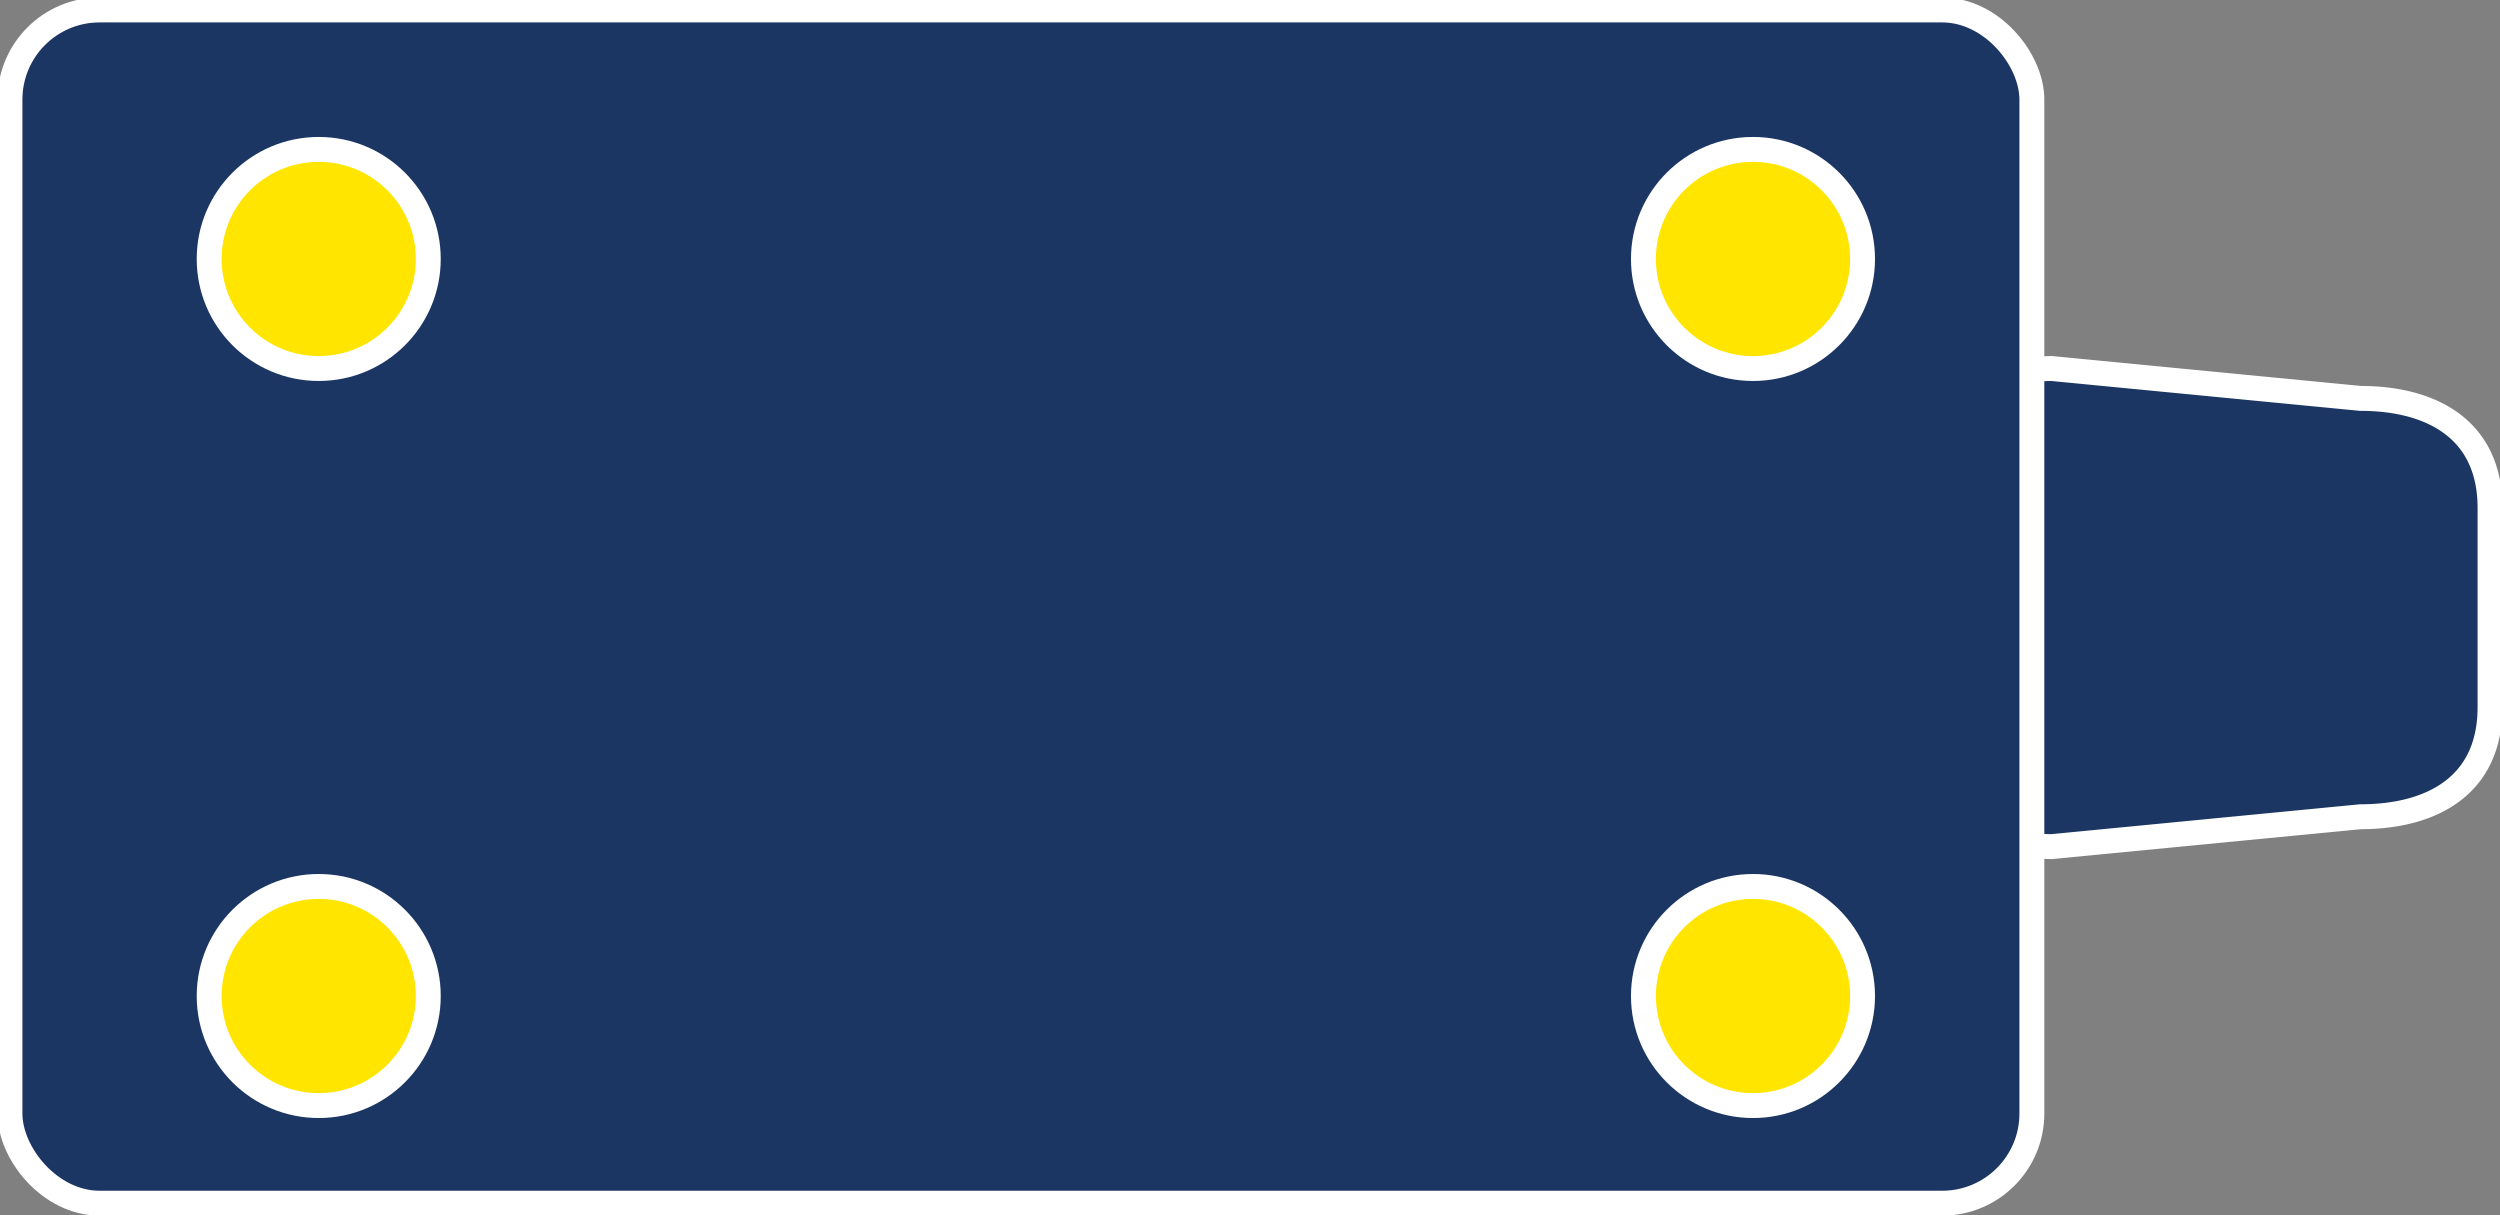
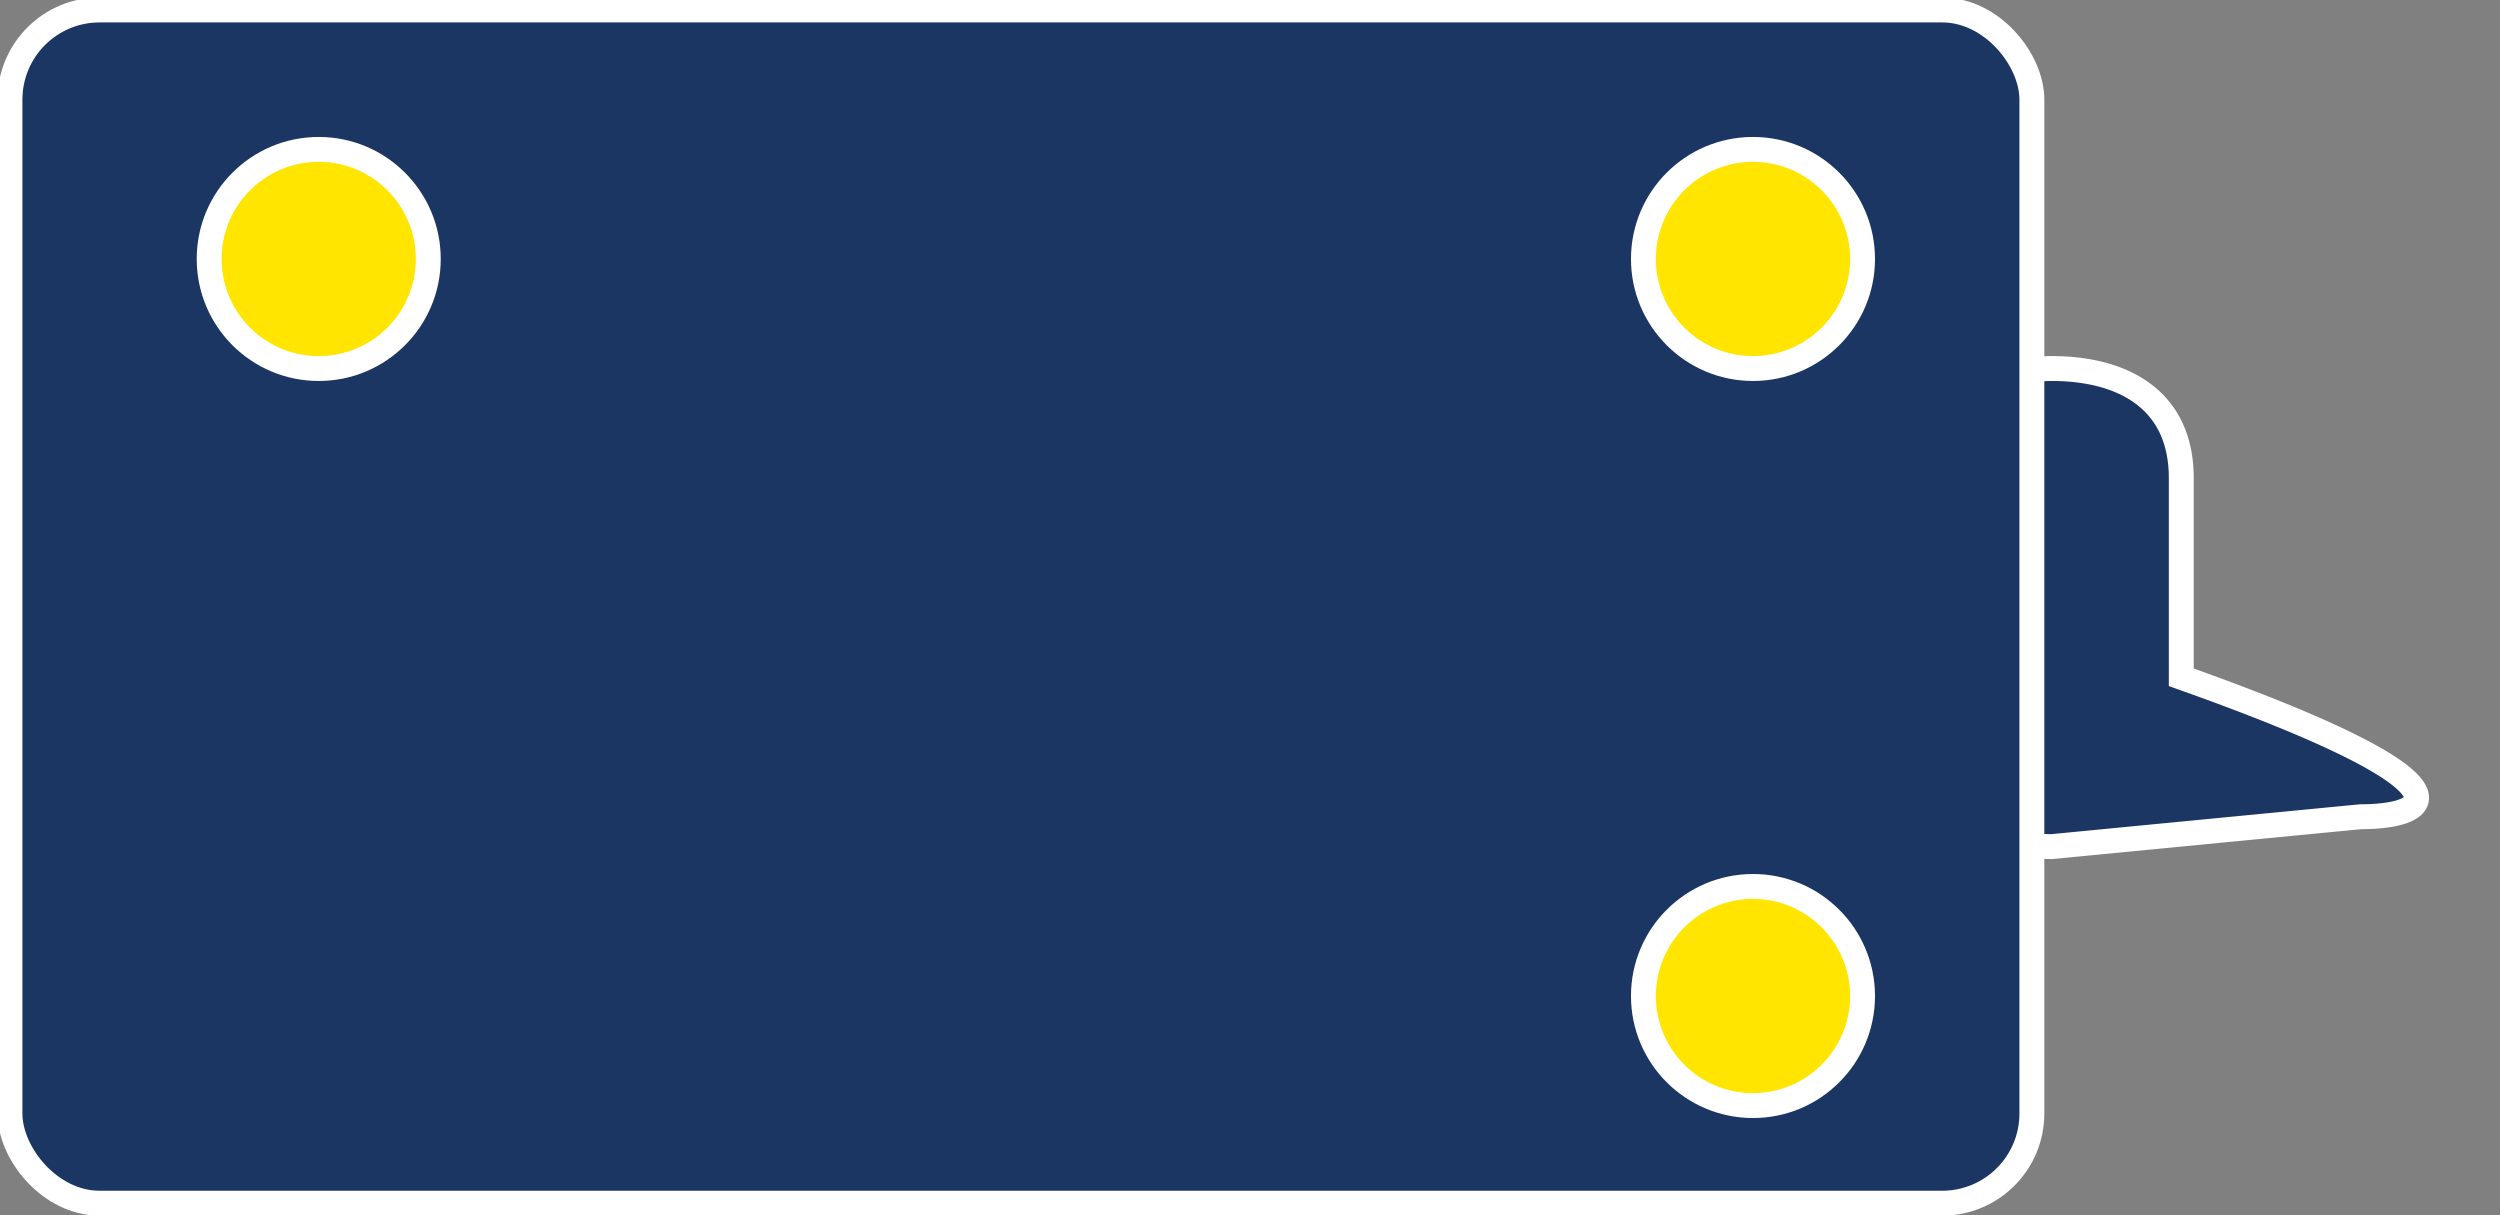
<svg xmlns="http://www.w3.org/2000/svg" viewBox="0 0 25.1 12.2">
  <rect x="0" y="0" width="25.1" height="12.2" fill="#808080" stroke="none" />
  <title>Pompa frizione</title>
-   <path d="M26.1,17.1l-3.1.3A1.3,1.3,0,0,1,21.7,16V14A1.3,1.3,0,0,1,23,12.6l3.1.3c.7,0,1.3.3,1.3,1.1v2C27.4,16.8,26.8,17.1,26.1,17.1Z" transform="translate(-2.4 -8.9)" fill="#1c3664" stroke="#fff" stroke-miterlimit="10" stroke-width="0.25" />
+   <path d="M26.1,17.1l-3.1.3A1.3,1.3,0,0,1,21.7,16V14A1.3,1.3,0,0,1,23,12.6c.7,0,1.3.3,1.3,1.1v2C27.4,16.8,26.8,17.1,26.1,17.1Z" transform="translate(-2.4 -8.9)" fill="#1c3664" stroke="#fff" stroke-miterlimit="10" stroke-width="0.25" />
  <rect x="0.1" y="0.1" width="20.3" height="11.98" rx="0.9" fill="#1c3664" stroke="#fff" stroke-miterlimit="10" stroke-width="0.25" />
  <circle cx="3.2" cy="2.6" r="1.1" fill="#ffe500" stroke="#fff" stroke-miterlimit="10" stroke-width="0.25" />
  <circle cx="17.6" cy="10" r="1.1" fill="#ffe500" stroke="#fff" stroke-miterlimit="10" stroke-width="0.25" />
  <circle cx="17.6" cy="2.6" r="1.1" fill="#ffe500" stroke="#fff" stroke-miterlimit="10" stroke-width="0.25" />
-   <circle cx="3.2" cy="10" r="1.1" fill="#ffe500" stroke="#fff" stroke-miterlimit="10" stroke-width="0.25" />
</svg>